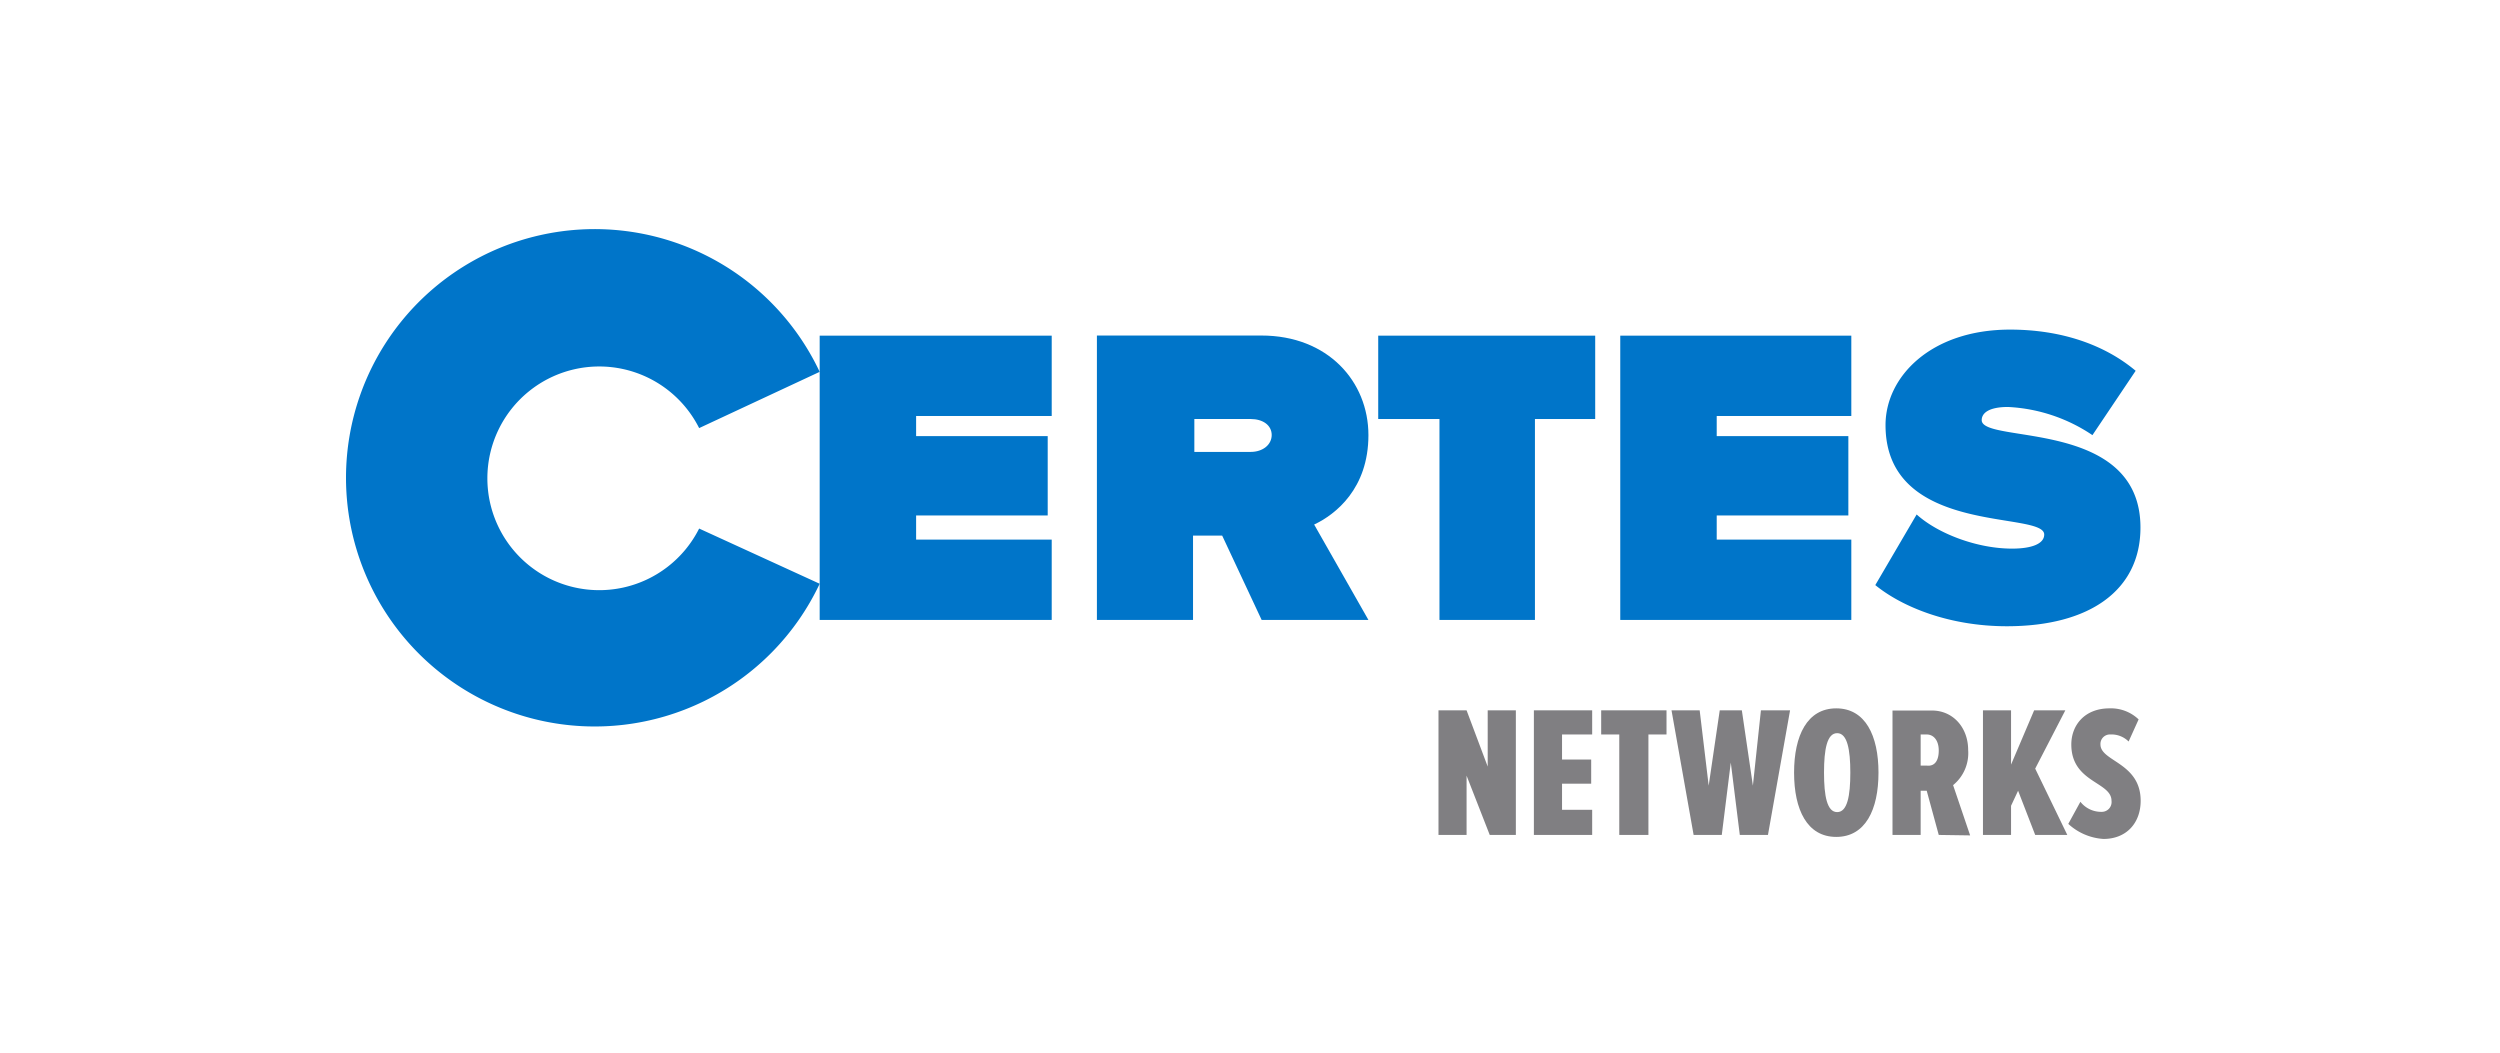
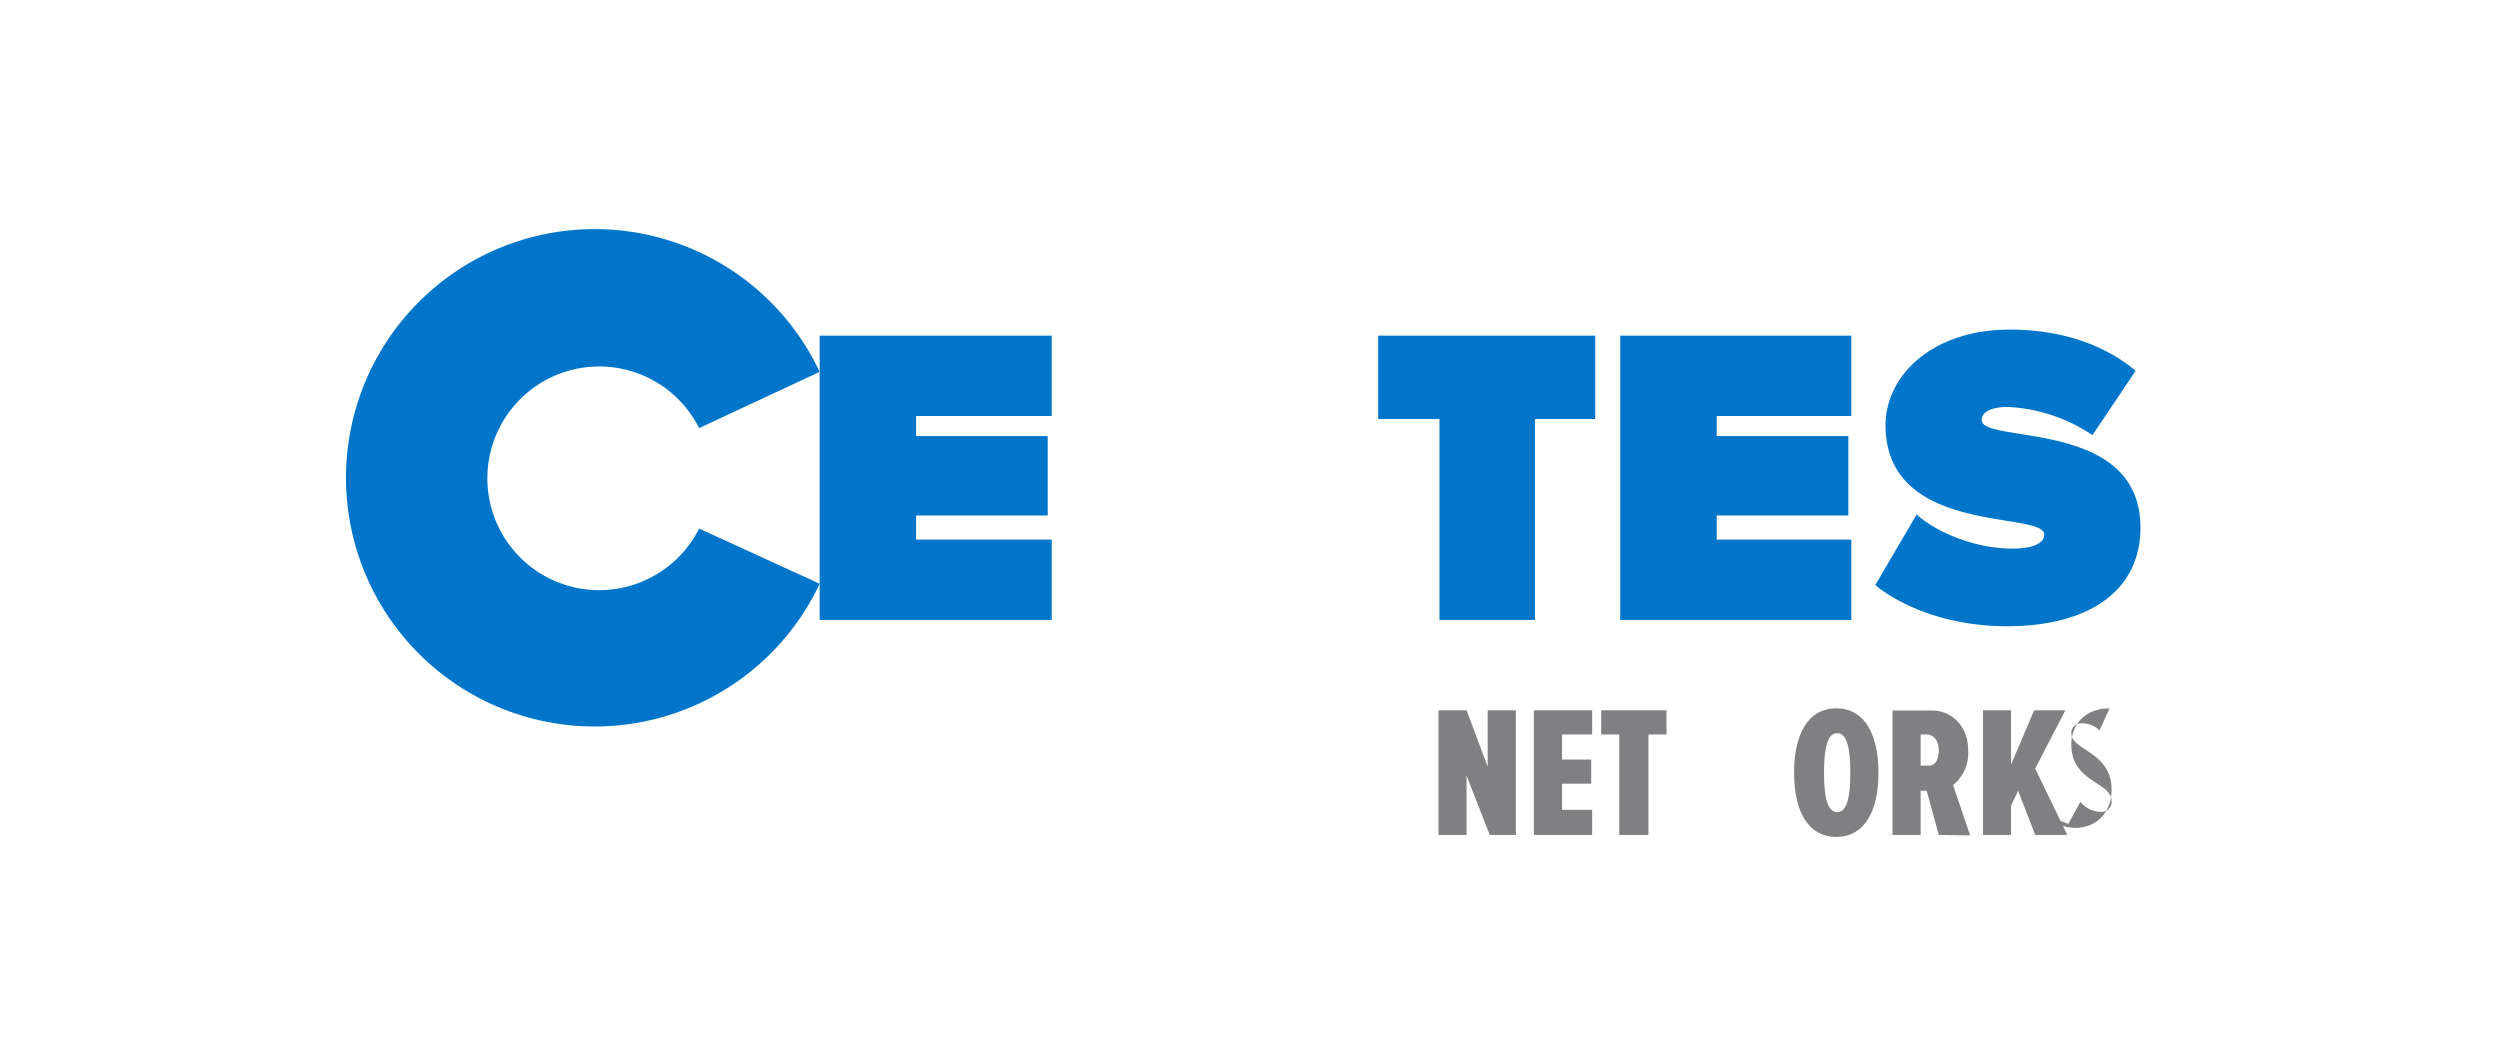
<svg xmlns="http://www.w3.org/2000/svg" id="All_Logos" data-name="All Logos" viewBox="0 0 380 160">
  <title>logo_certes</title>
  <polygon points="226.44 126.91 222.92 117.9 222.92 126.91 218.65 126.91 218.65 107.97 222.92 107.97 226.13 116.52 226.13 107.97 230.41 107.97 230.41 126.91 226.44 126.91" fill="#807f82" />
  <polygon points="233.15 126.91 233.15 107.97 242.01 107.97 242.01 111.64 237.43 111.64 237.43 115.45 241.86 115.45 241.86 119.12 237.43 119.12 237.43 123.09 242.01 123.09 242.01 126.91 233.15 126.91" fill="#807f82" />
  <polygon points="246.13 126.91 246.13 111.64 243.38 111.64 243.38 107.97 253.31 107.97 253.31 111.64 250.56 111.64 250.56 126.91 246.13 126.91" fill="#807f82" />
-   <polygon points="264.45 126.91 263.08 115.91 261.71 126.91 257.43 126.91 254.07 107.97 258.35 107.97 259.72 119.42 261.4 107.97 264.76 107.97 266.44 119.42 267.66 107.97 272.09 107.97 268.73 126.91 264.45 126.91" fill="#807f82" />
  <path d="M272.7,117.44c0-5.65,2-9.77,6.41-9.77s6.42,4.12,6.42,9.77-2,9.77-6.42,9.77-6.41-4.12-6.41-9.77m8.55,0c0-3.51-.46-6-2-6s-2,2.44-2,6,.46,6,2,6,2-2.45,2-6" fill="#807f82" />
  <path d="M294.69,126.91l-1.83-6.72h-.92v6.72h-4.28V108h6c3.21,0,5.5,2.6,5.5,6a6.27,6.27,0,0,1-2.29,5.34l2.59,7.64Zm0-12.83c0-1.53-.77-2.44-1.83-2.44h-.92v4.73h.92c1.22.15,1.83-.76,1.83-2.29" fill="#807f82" />
  <polygon points="309.35 126.91 306.75 120.19 305.68 122.48 305.68 126.91 301.41 126.91 301.41 107.97 305.68 107.97 305.68 116.22 309.19 107.97 313.93 107.97 309.35 116.83 314.23 126.91 309.35 126.91" fill="#807f82" />
-   <path d="M314.38,125.23l1.84-3.36a4,4,0,0,0,3.2,1.53,1.49,1.49,0,0,0,1.53-1.68c0-2.91-6.11-2.75-6.11-8.56,0-2.9,2-5.49,5.81-5.49a6.09,6.09,0,0,1,4.42,1.68l-1.52,3.36a3.67,3.67,0,0,0-2.75-1.07,1.44,1.44,0,0,0-1.53,1.52c0,2.6,6.11,2.75,6.11,8.56,0,3.35-2.14,5.8-5.65,5.8a8.7,8.7,0,0,1-5.35-2.29" fill="#807f82" />
+   <path d="M314.38,125.23l1.84-3.36a4,4,0,0,0,3.2,1.53,1.49,1.49,0,0,0,1.53-1.68c0-2.91-6.11-2.75-6.11-8.56,0-2.9,2-5.49,5.81-5.49l-1.52,3.36a3.67,3.67,0,0,0-2.75-1.07,1.44,1.44,0,0,0-1.53,1.52c0,2.6,6.11,2.75,6.11,8.56,0,3.35-2.14,5.8-5.65,5.8a8.7,8.7,0,0,1-5.35-2.29" fill="#807f82" />
  <polygon points="124.59 94.23 124.59 51.02 159.86 51.02 159.86 63.23 139.25 63.23 139.25 66.29 159.25 66.29 159.25 78.35 139.25 78.35 139.25 82.02 159.86 82.02 159.86 94.23 124.59 94.23" fill="#0075c9" />
-   <path d="M191.77,94.23l-6-12.82h-4.43V94.23H166.73V51h25C201.85,51,208,58,208,66.14s-5,12.06-8.25,13.59L208,94.23Zm1.53-28.09c0-1.53-1.37-2.45-3.2-2.45h-8.56v5h8.56c1.83,0,3.2-1.07,3.2-2.59" fill="#0075c9" />
  <polygon points="218.8 94.23 218.8 63.69 209.49 63.69 209.49 51.02 242.47 51.02 242.47 63.69 233.31 63.69 233.31 94.23 218.8 94.23" fill="#0075c9" />
  <polygon points="246.28 94.23 246.28 51.02 281.4 51.02 281.4 63.23 260.94 63.23 260.94 66.29 280.95 66.29 280.95 78.35 260.94 78.35 260.94 82.02 281.4 82.02 281.4 94.23 246.28 94.23" fill="#0075c9" />
  <path d="M285.07,88.89l6.26-10.69c3.21,2.9,9.16,5.19,14.5,5.19,3.06,0,4.89-.76,4.89-2.14,0-3.66-24.12.31-24.12-16.64,0-7.33,6.87-14.51,18.93-14.51,7.79,0,14.35,2.29,19.09,6.26l-6.57,9.78a25.14,25.14,0,0,0-12.83-4.28c-2.9,0-4,.92-4,2,0,3.66,24.13-.31,24.13,16.33,0,9.47-7.64,15-20.31,15-8.7,0-15.88-2.9-20-6.26" fill="#0075c9" />
  <path d="M106.27,80.34a17,17,0,1,1,0-15.27l18.32-8.55a37.8,37.8,0,1,0,0,32.21Z" fill="#0075c9" />
</svg>